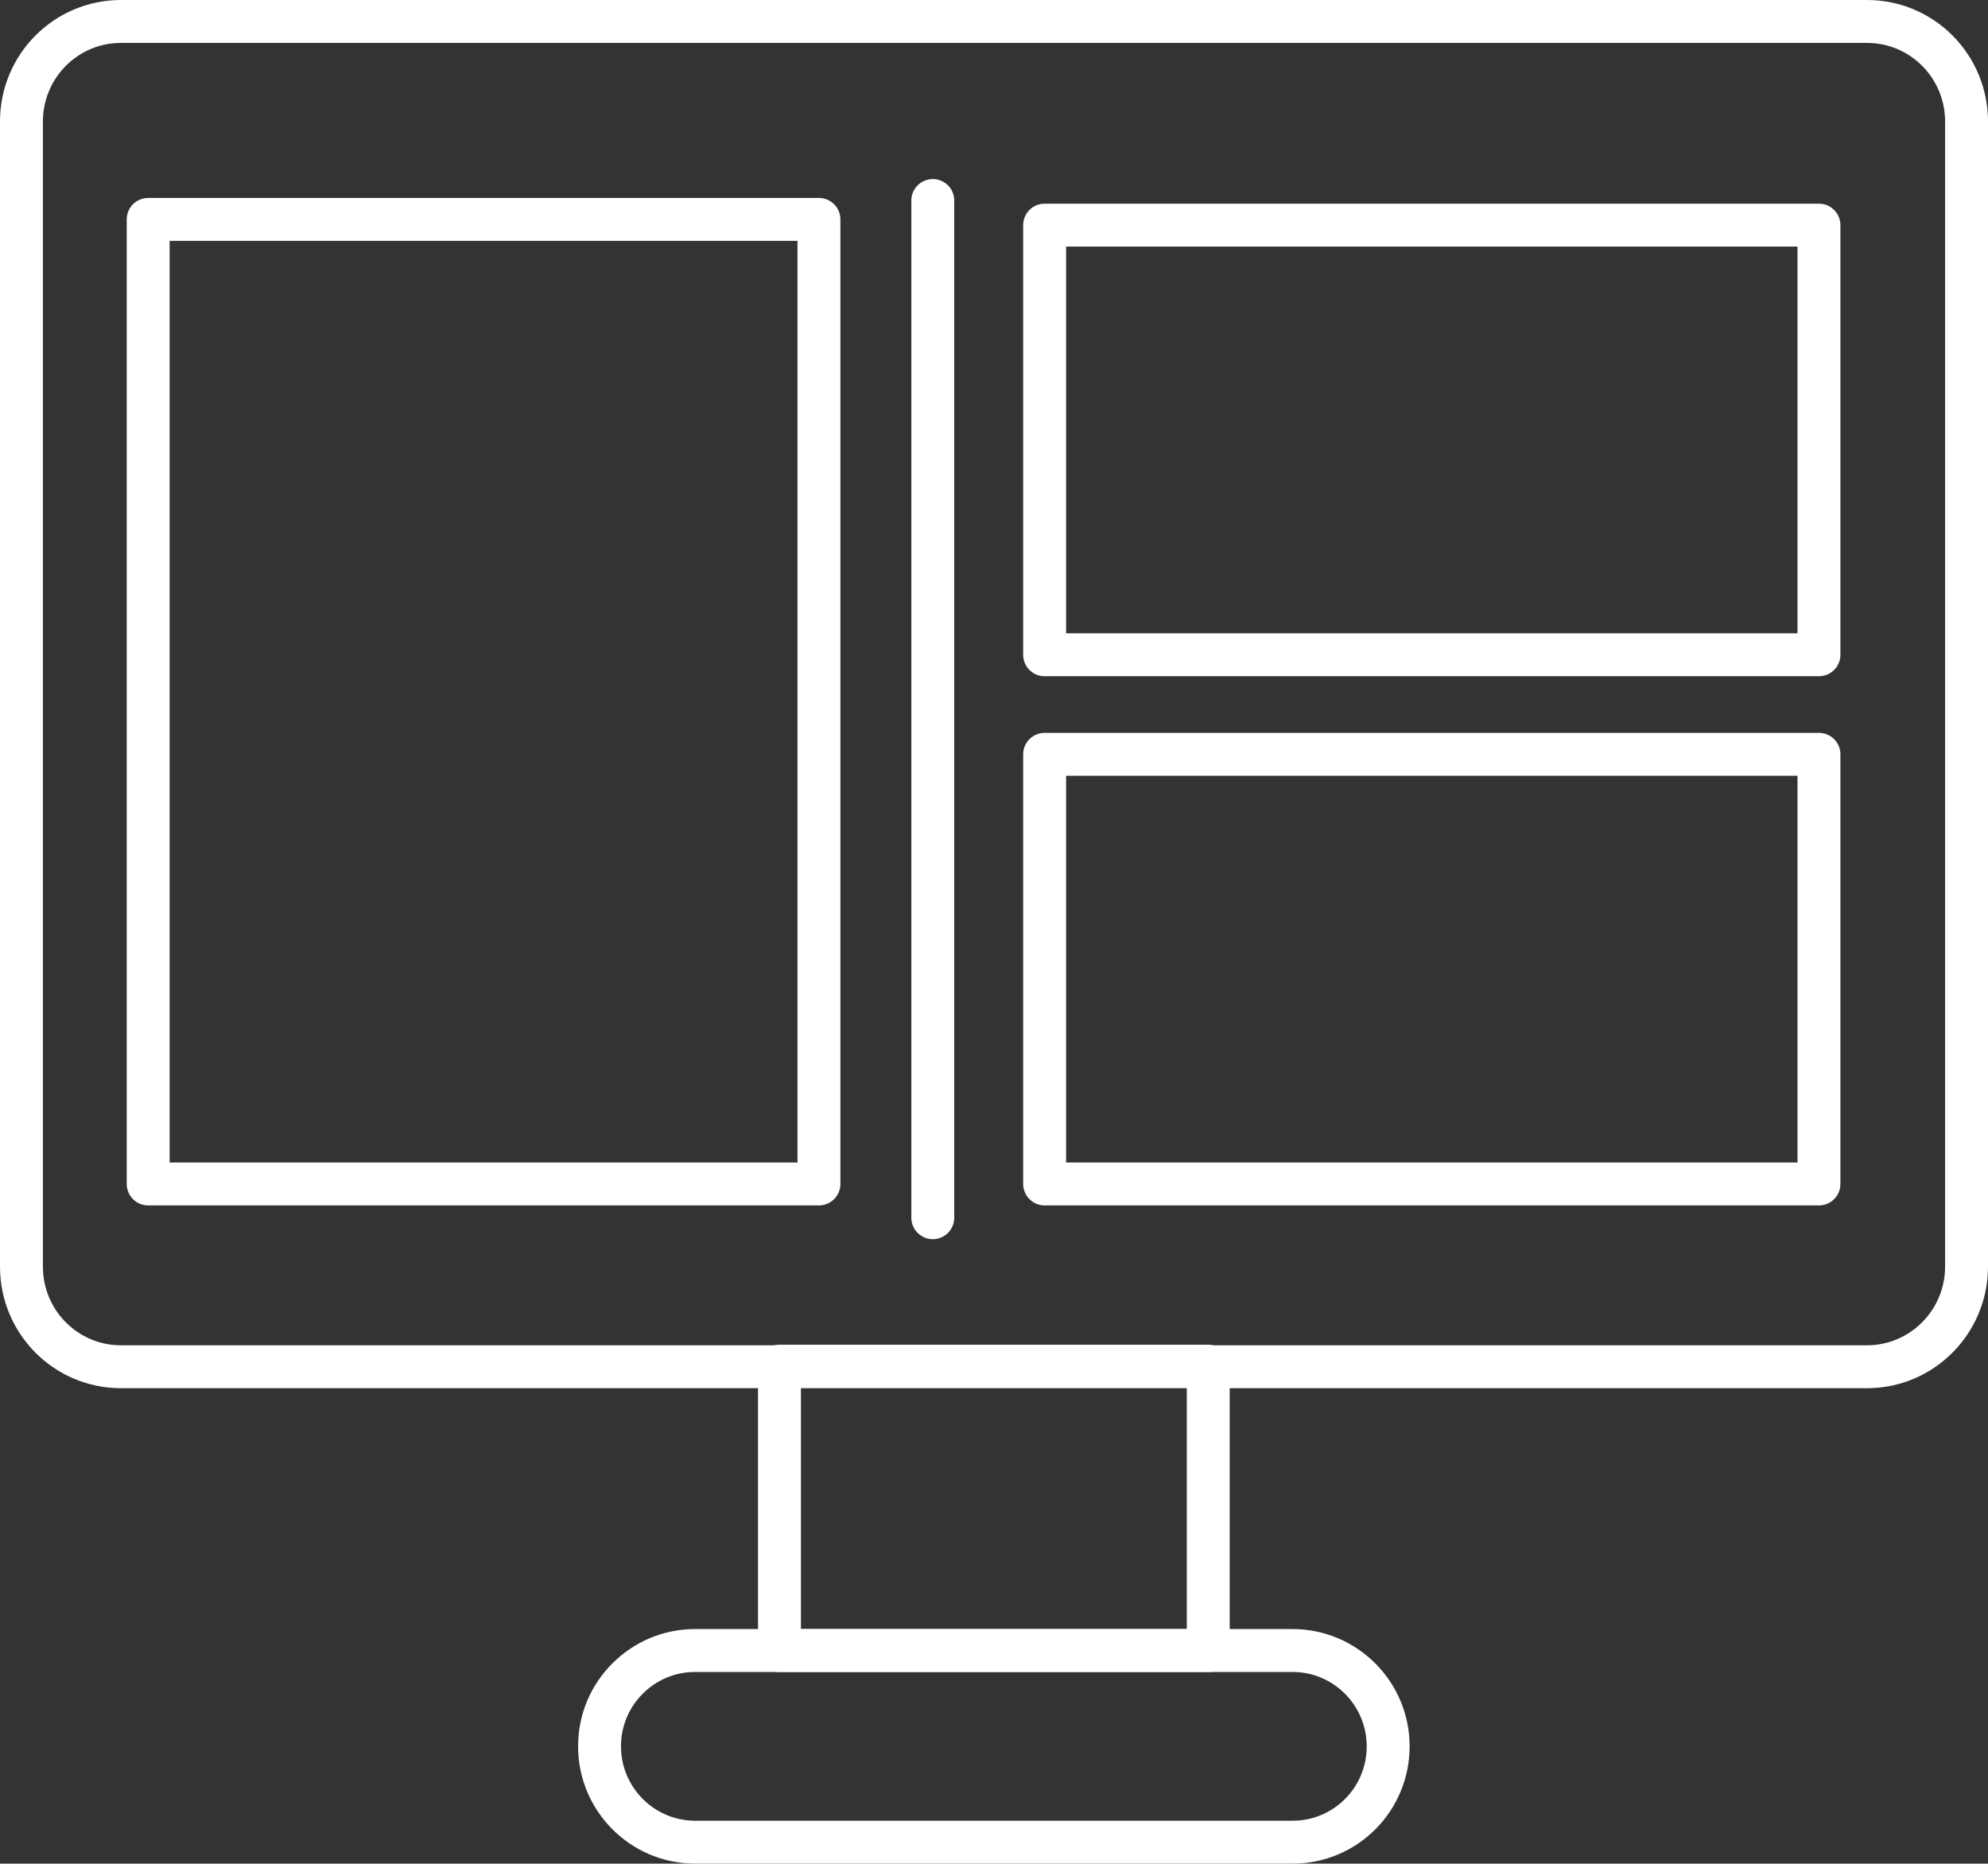
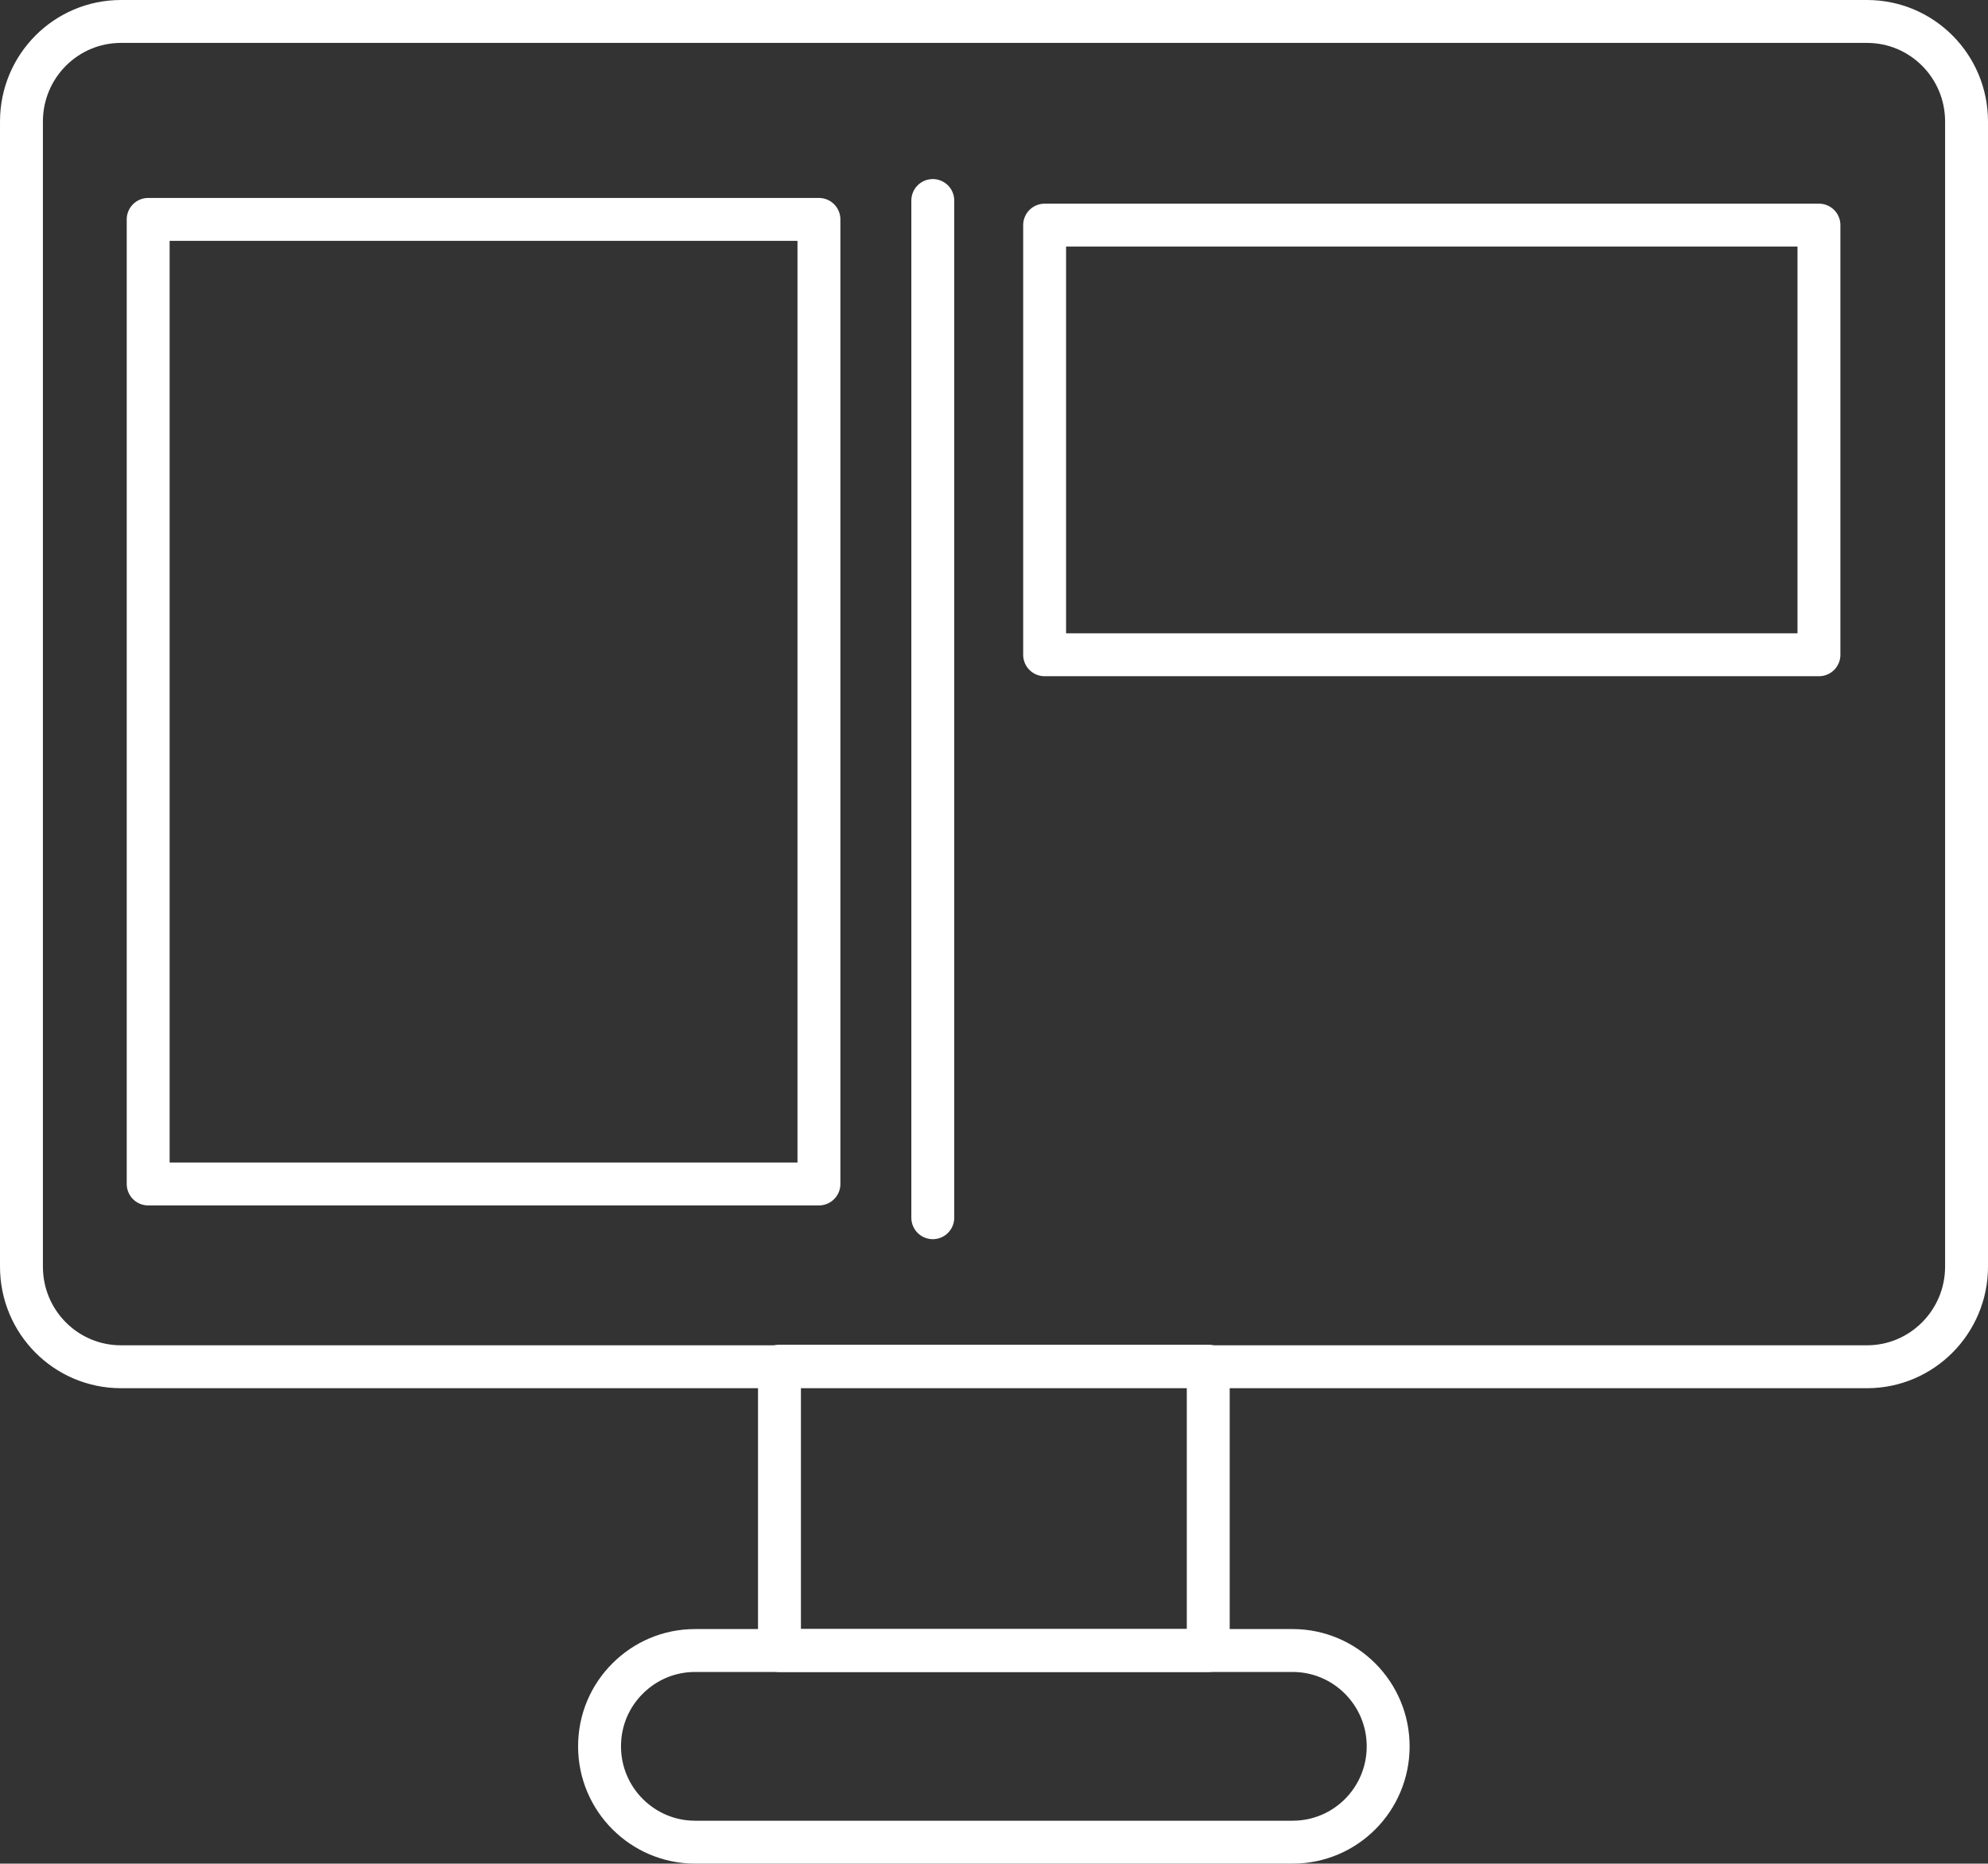
<svg xmlns="http://www.w3.org/2000/svg" viewBox="0 0 69.5 65.15">
  <rect x="0" y="0" width="69.5" height="65.15" fill="#333333" stroke="none" />
  <g fill="none" stroke="#fff" stroke-linecap="round" stroke-linejoin="round" stroke-width="1.5">
    <path d="m46.79.75h18.48c1.92 0 3.48 1.56 3.48 3.5v40.03c0 1.93-1.56 3.5-3.48 3.5h-61.04c-1.92 0-3.48-1.56-3.48-3.5v-40.03c-0-1.94 1.56-3.5 3.48-3.5h42.55z" />
    <path d="m42.24 47.76h-14.99v9.94h14.99z" />
    <path d="m48.53 61.05c0 1.85-1.49 3.35-3.34 3.35h-20.89c-1.84 0-3.34-1.5-3.34-3.35 0-.93.37-1.76.98-2.37s1.44-.98 2.36-.98h20.89c1.84 0 3.34 1.5 3.34 3.35z" />
    <path d="m32.61 7.01v35.56" />
    <path d="m63.59 7.87h-27.07v15.02h27.07z" />
-     <path d="m63.59 26.37h-27.07v15.02h27.07z" />
    <path d="m28.63 7.67h-23.45v33.72h23.45z" />
  </g>
</svg>